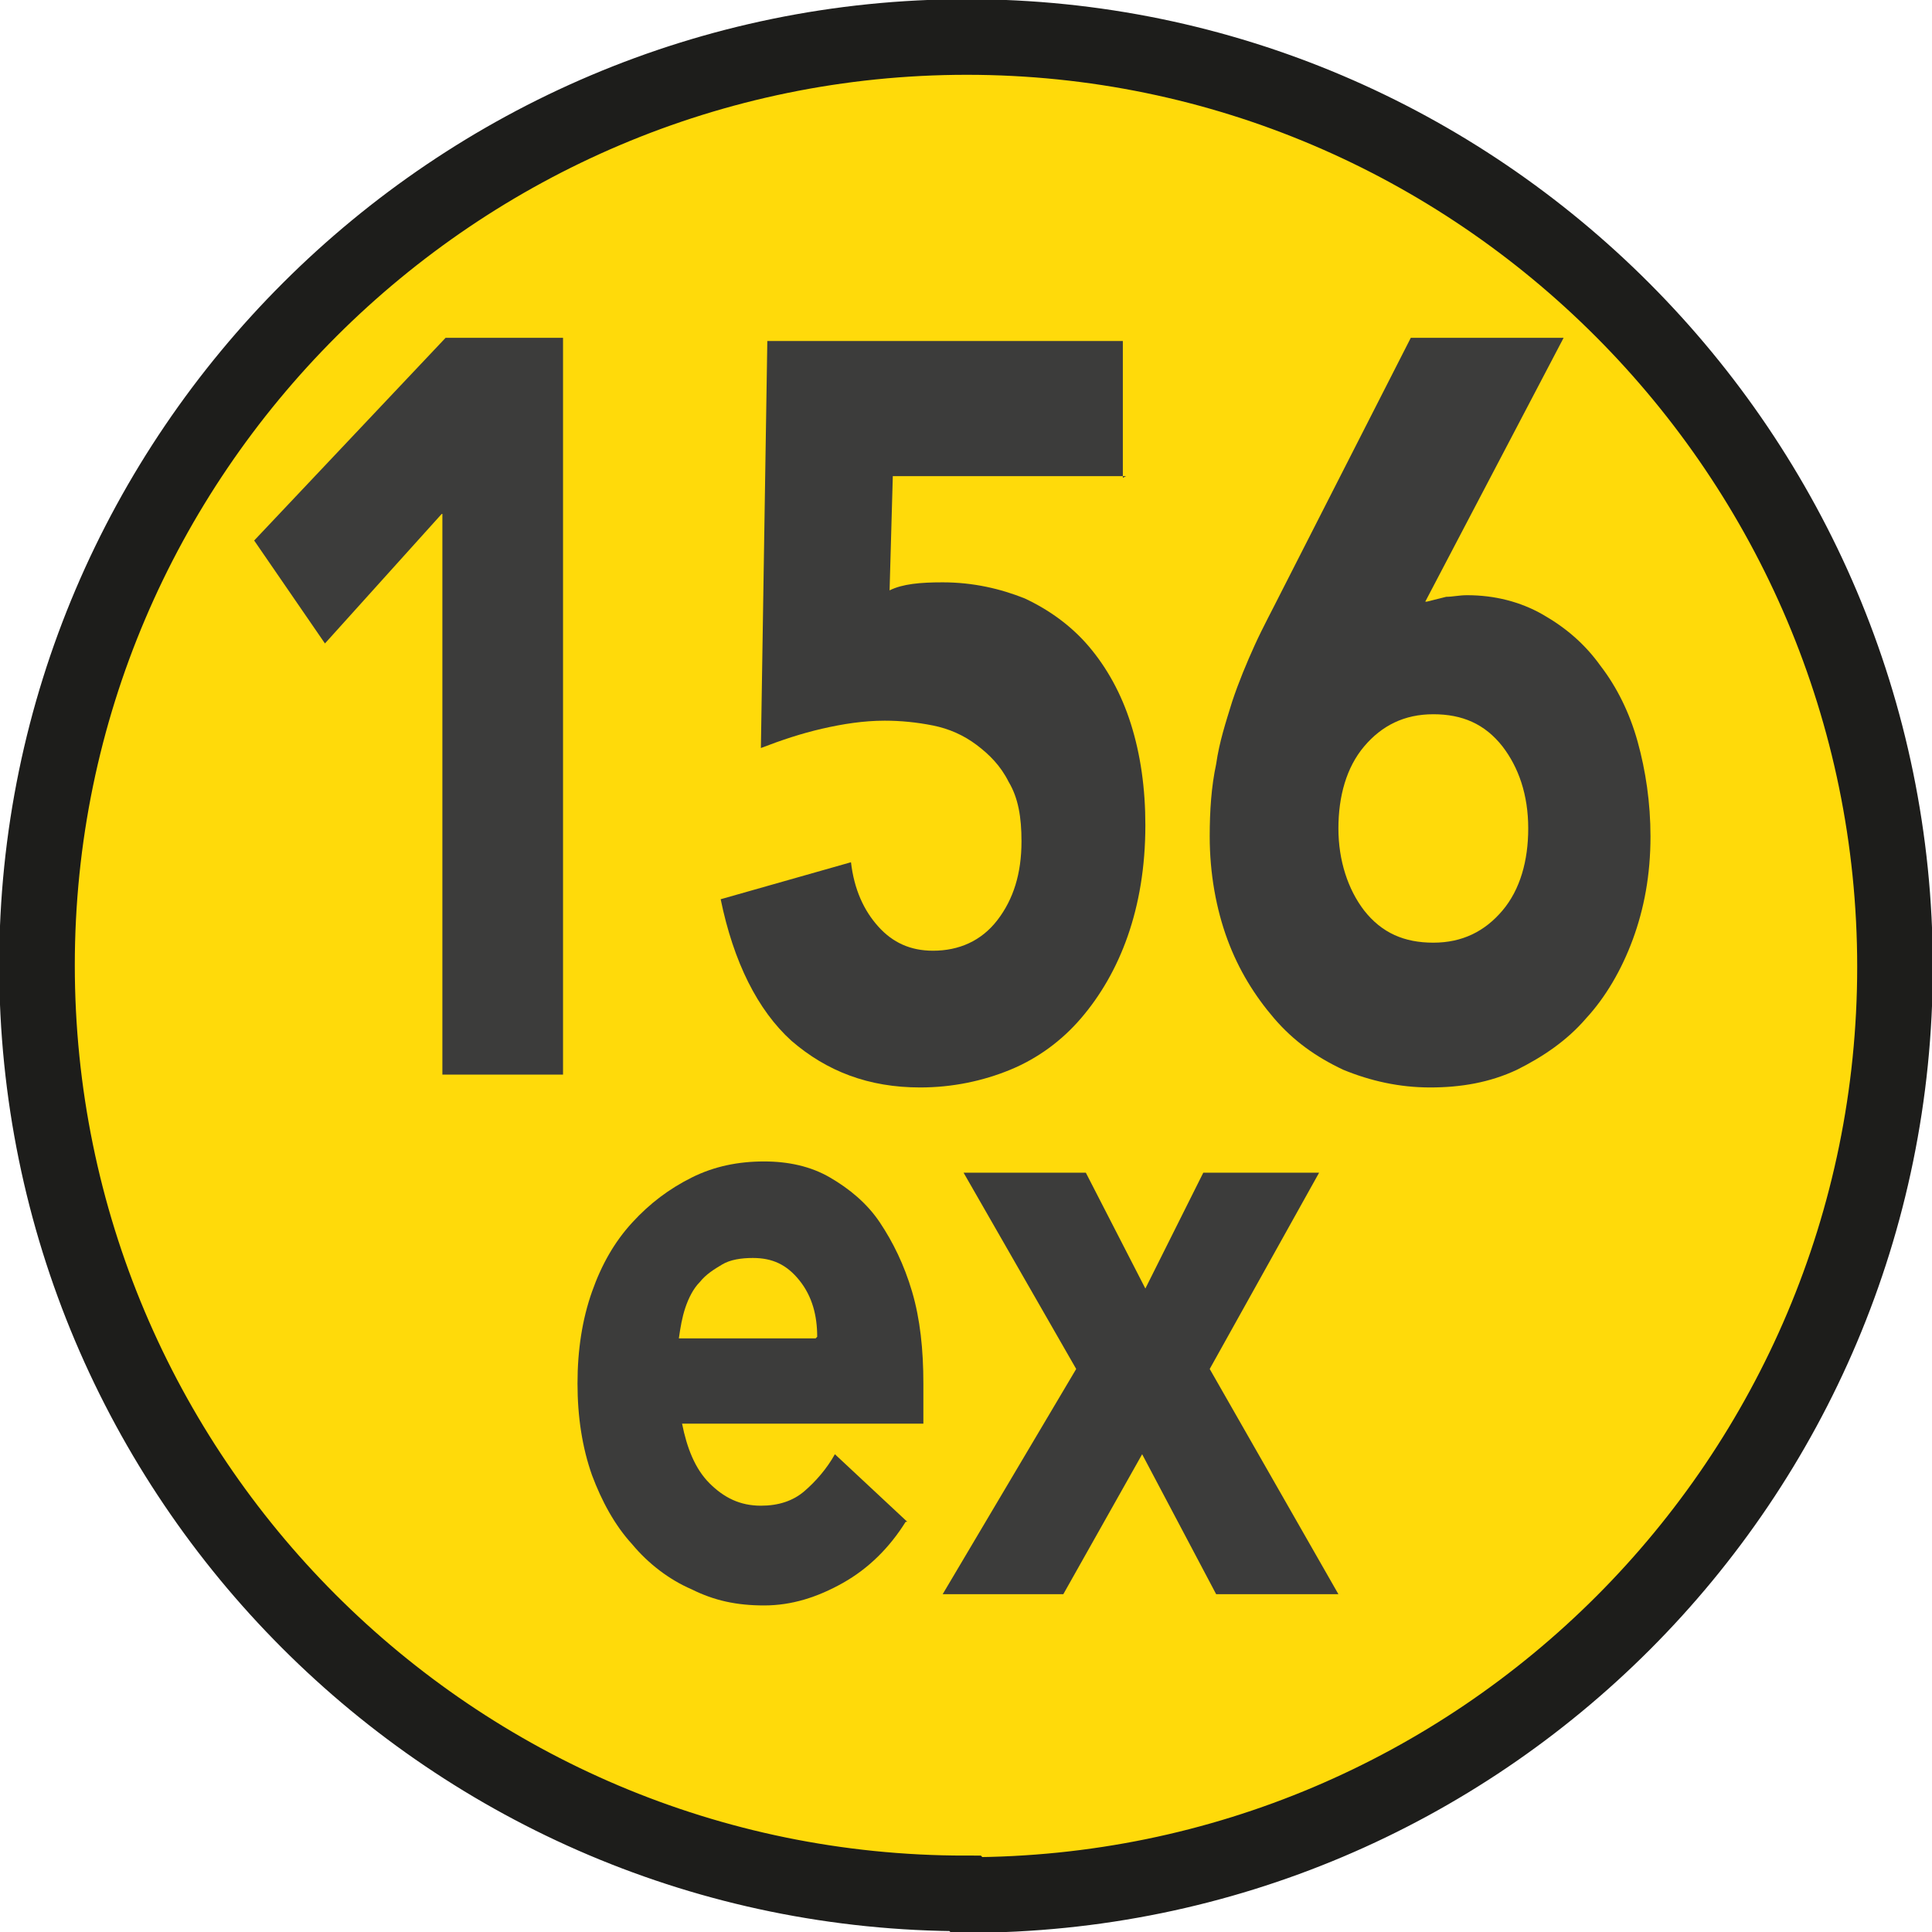
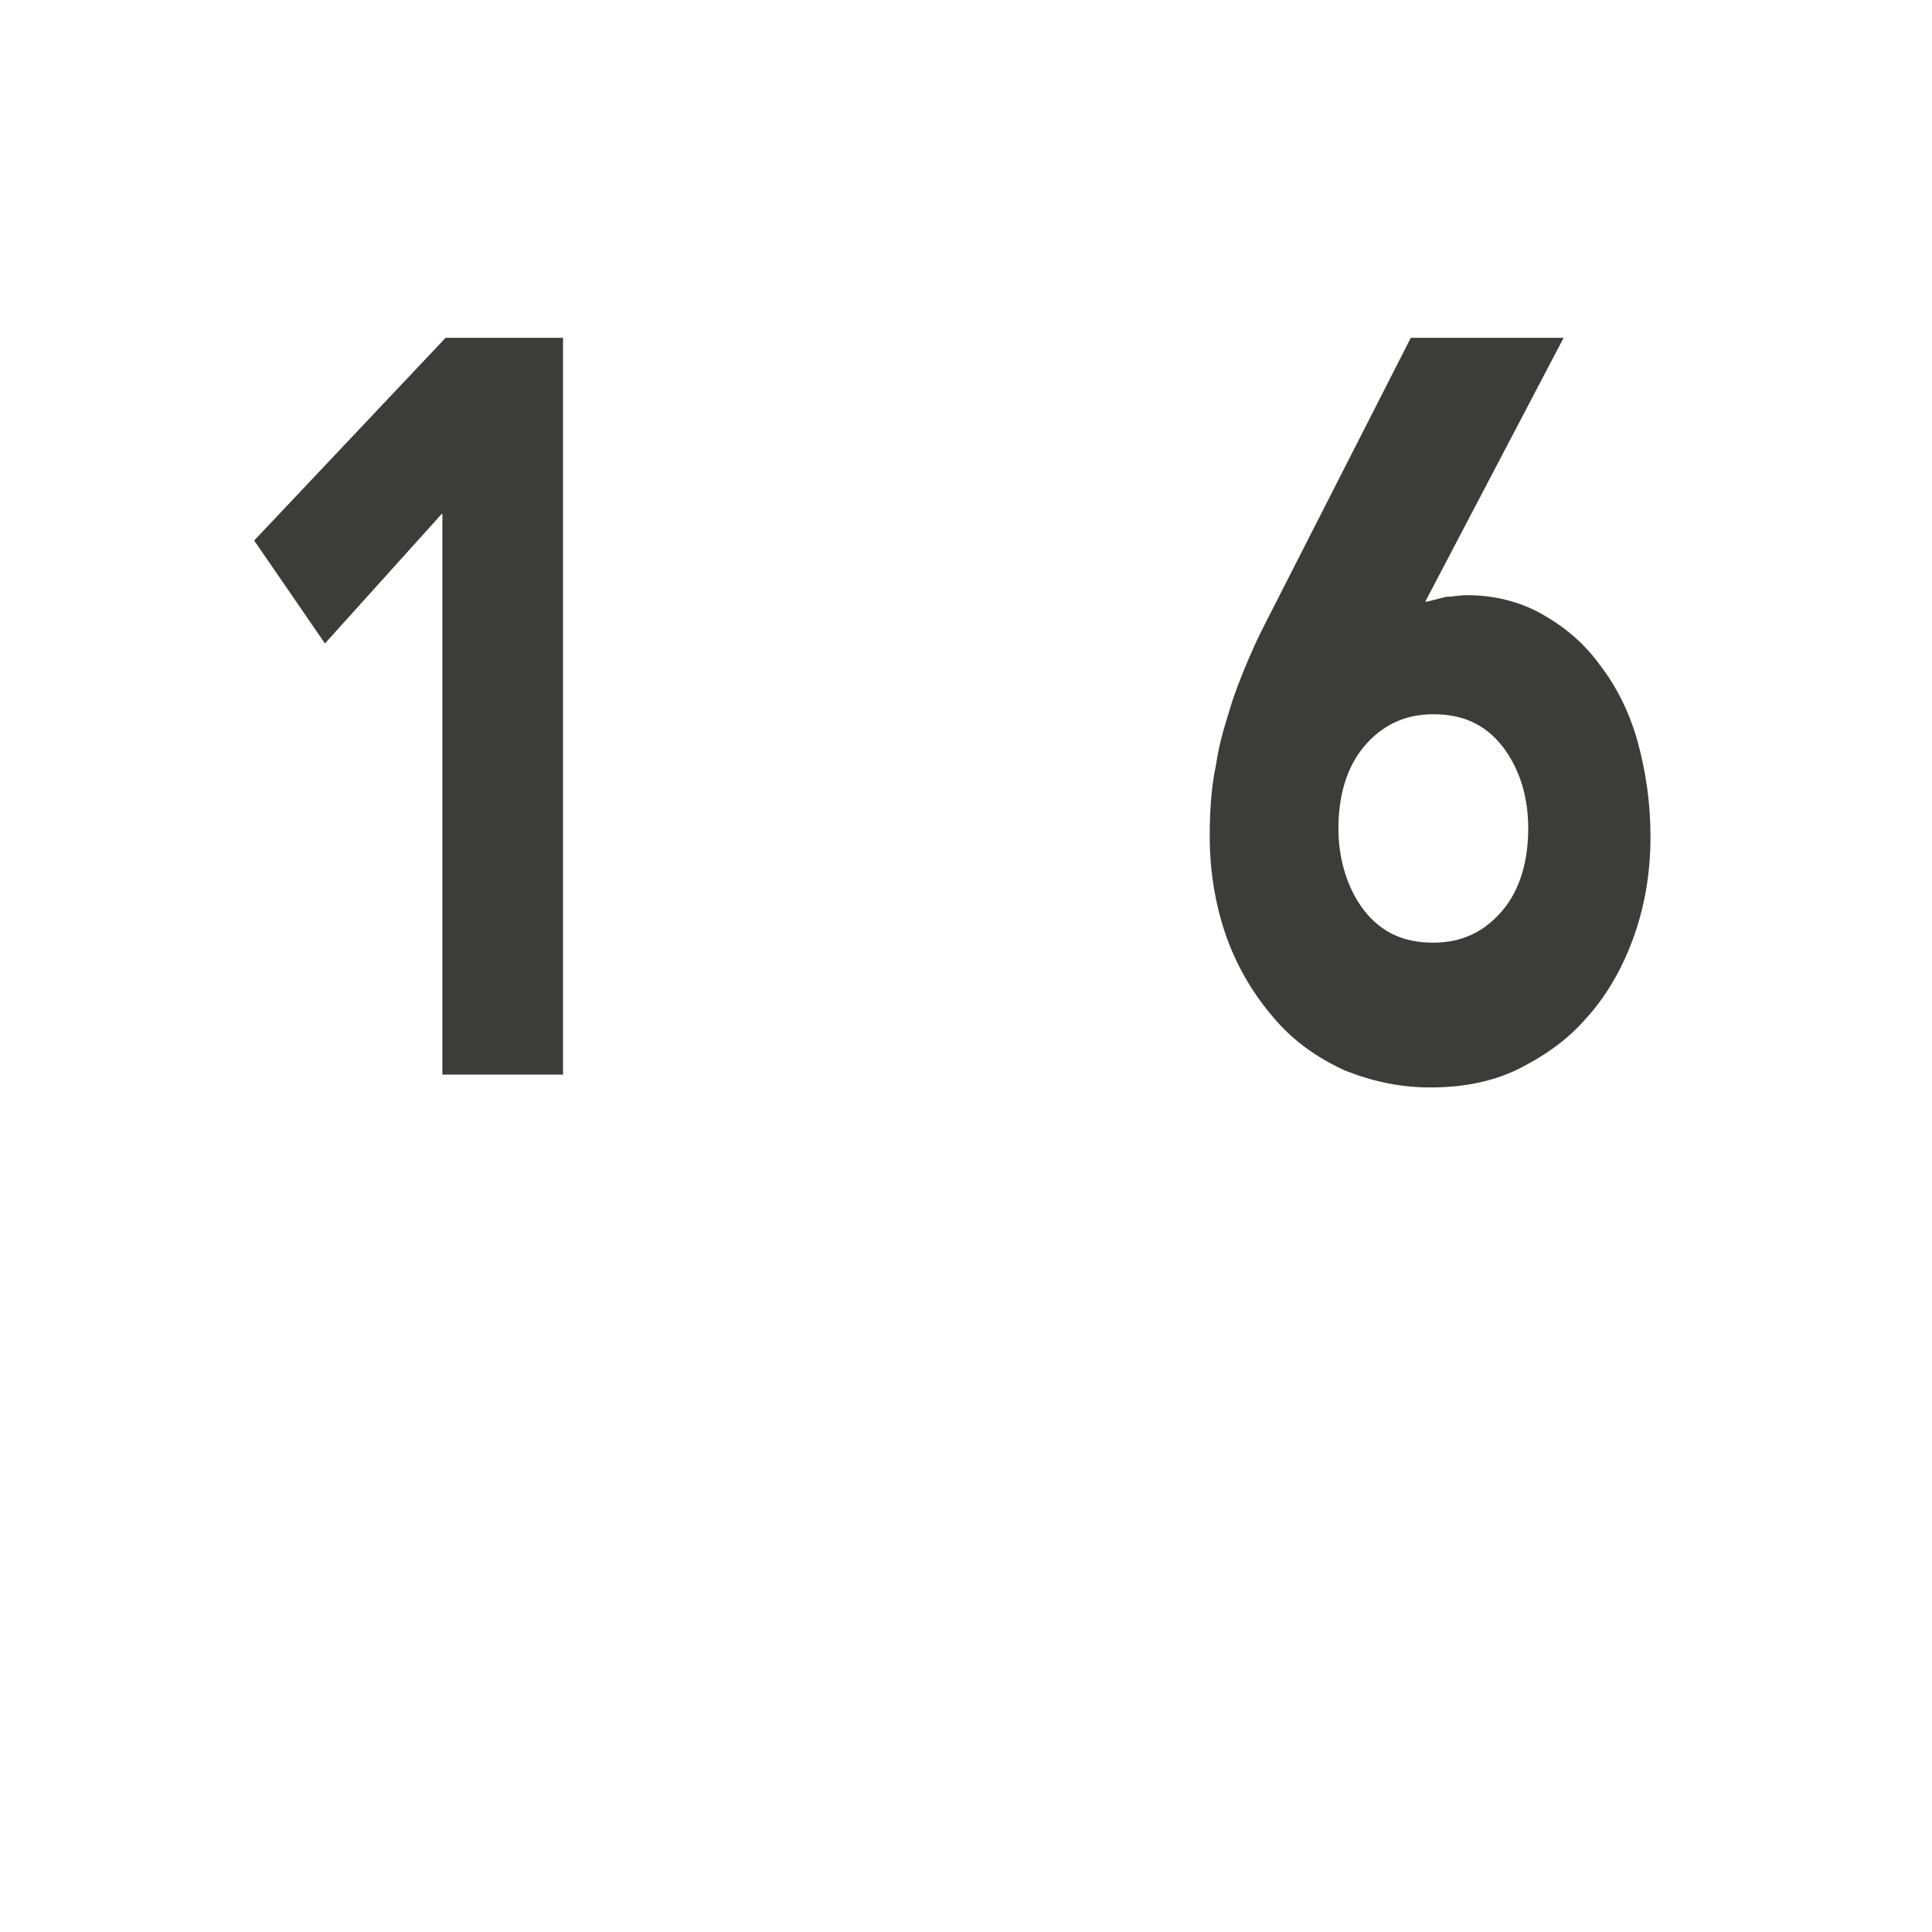
<svg xmlns="http://www.w3.org/2000/svg" id="a" viewBox="0 0 12.01 12.01">
  <defs>
    <style>.b{fill:#ffda0a;}.c{fill:#3c3c3b;}.d{fill:none;stroke:#1d1d1b;stroke-width:.47px;}</style>
  </defs>
-   <path class="b" d="M6.01,11.78c3.19,0,5.77-2.59,5.77-5.77S9.19,.23,6.01,.23,.23,2.82,.23,6s2.58,5.77,5.77,5.77" />
-   <path class="d" d="M6.01,11.78c3.19,0,5.77-2.59,5.77-5.77S9.19,.23,6.01,.23,.23,2.82,.23,6s2.58,5.77,5.77,5.77Z" />
  <polygon class="c" points="2.75 3.19 2.02 4 1.58 3.36 2.77 2.1 3.5 2.1 3.5 6.68 2.75 6.68 2.75 3.19" />
-   <path class="c" d="M7,2.96h-1.45l-.02,.71c.08-.04,.19-.05,.33-.05,.19,0,.36,.04,.51,.1,.15,.07,.29,.17,.4,.3,.11,.13,.2,.29,.26,.48,.06,.19,.09,.4,.09,.63,0,.26-.04,.49-.11,.69-.07,.2-.17,.37-.29,.51-.12,.14-.27,.25-.44,.32-.17,.07-.36,.11-.56,.11-.32,0-.58-.1-.8-.29-.21-.19-.36-.49-.44-.88l.81-.23c.02,.17,.08,.3,.17,.4,.09,.1,.2,.15,.34,.15,.16,0,.3-.06,.4-.19,.1-.13,.15-.29,.15-.49,0-.15-.02-.27-.08-.37-.05-.1-.12-.17-.2-.23-.08-.06-.17-.1-.27-.12-.1-.02-.2-.03-.3-.03-.13,0-.26,.02-.39,.05-.13,.03-.25,.07-.38,.12l.04-2.53h2.21v.85Z" />
  <path class="c" d="M8.87,3.74s.08-.02,.12-.03c.04,0,.08-.01,.13-.01,.17,0,.33,.04,.47,.12,.14,.08,.26,.18,.36,.32,.1,.13,.18,.29,.23,.47,.05,.18,.08,.38,.08,.59,0,.24-.04,.45-.11,.64-.07,.19-.17,.36-.29,.49-.12,.14-.27,.24-.43,.32-.17,.08-.35,.11-.54,.11s-.37-.04-.54-.11c-.17-.08-.31-.18-.43-.32-.12-.14-.22-.3-.29-.49-.07-.19-.11-.41-.11-.64,0-.16,.01-.31,.04-.45,.02-.14,.06-.26,.1-.39,.04-.12,.09-.24,.14-.35,.05-.11,.11-.22,.17-.34l.8-1.57h.95l-.86,1.64Zm.63,1.41c0-.21-.06-.38-.16-.51-.11-.14-.25-.2-.43-.2s-.32,.07-.43,.2c-.11,.13-.16,.31-.16,.51s.06,.38,.16,.51c.11,.14,.25,.2,.43,.2s.32-.07,.43-.2c.11-.13,.16-.31,.16-.51" />
-   <path class="c" d="M5.63,9.46c-.1,.16-.23,.29-.39,.38-.16,.09-.32,.14-.49,.14s-.31-.03-.45-.1c-.14-.06-.27-.16-.37-.28-.11-.12-.19-.27-.25-.43-.06-.17-.09-.36-.09-.57s.03-.4,.09-.57c.06-.17,.14-.31,.25-.43,.11-.12,.23-.21,.37-.28,.14-.07,.29-.1,.45-.1,.15,0,.29,.03,.41,.1,.12,.07,.23,.16,.31,.28,.08,.12,.15,.26,.2,.43,.05,.17,.07,.36,.07,.57v.25h-1.5c.03,.15,.08,.28,.17,.37,.09,.09,.19,.14,.32,.14,.11,0,.2-.03,.27-.09,.07-.06,.14-.14,.19-.23l.45,.42Zm-.55-1.15c0-.13-.03-.25-.11-.35-.08-.1-.17-.14-.29-.14-.07,0-.14,.01-.19,.04-.05,.03-.1,.06-.14,.11-.04,.04-.07,.1-.09,.16-.02,.06-.03,.12-.04,.19h.85Z" />
-   <polygon class="c" points="6.69 8.51 5.99 7.29 6.75 7.29 7.12 8.01 7.48 7.29 8.2 7.29 7.52 8.51 8.32 9.91 7.56 9.91 7.1 9.04 6.61 9.91 5.86 9.91 6.69 8.51" />
</svg>